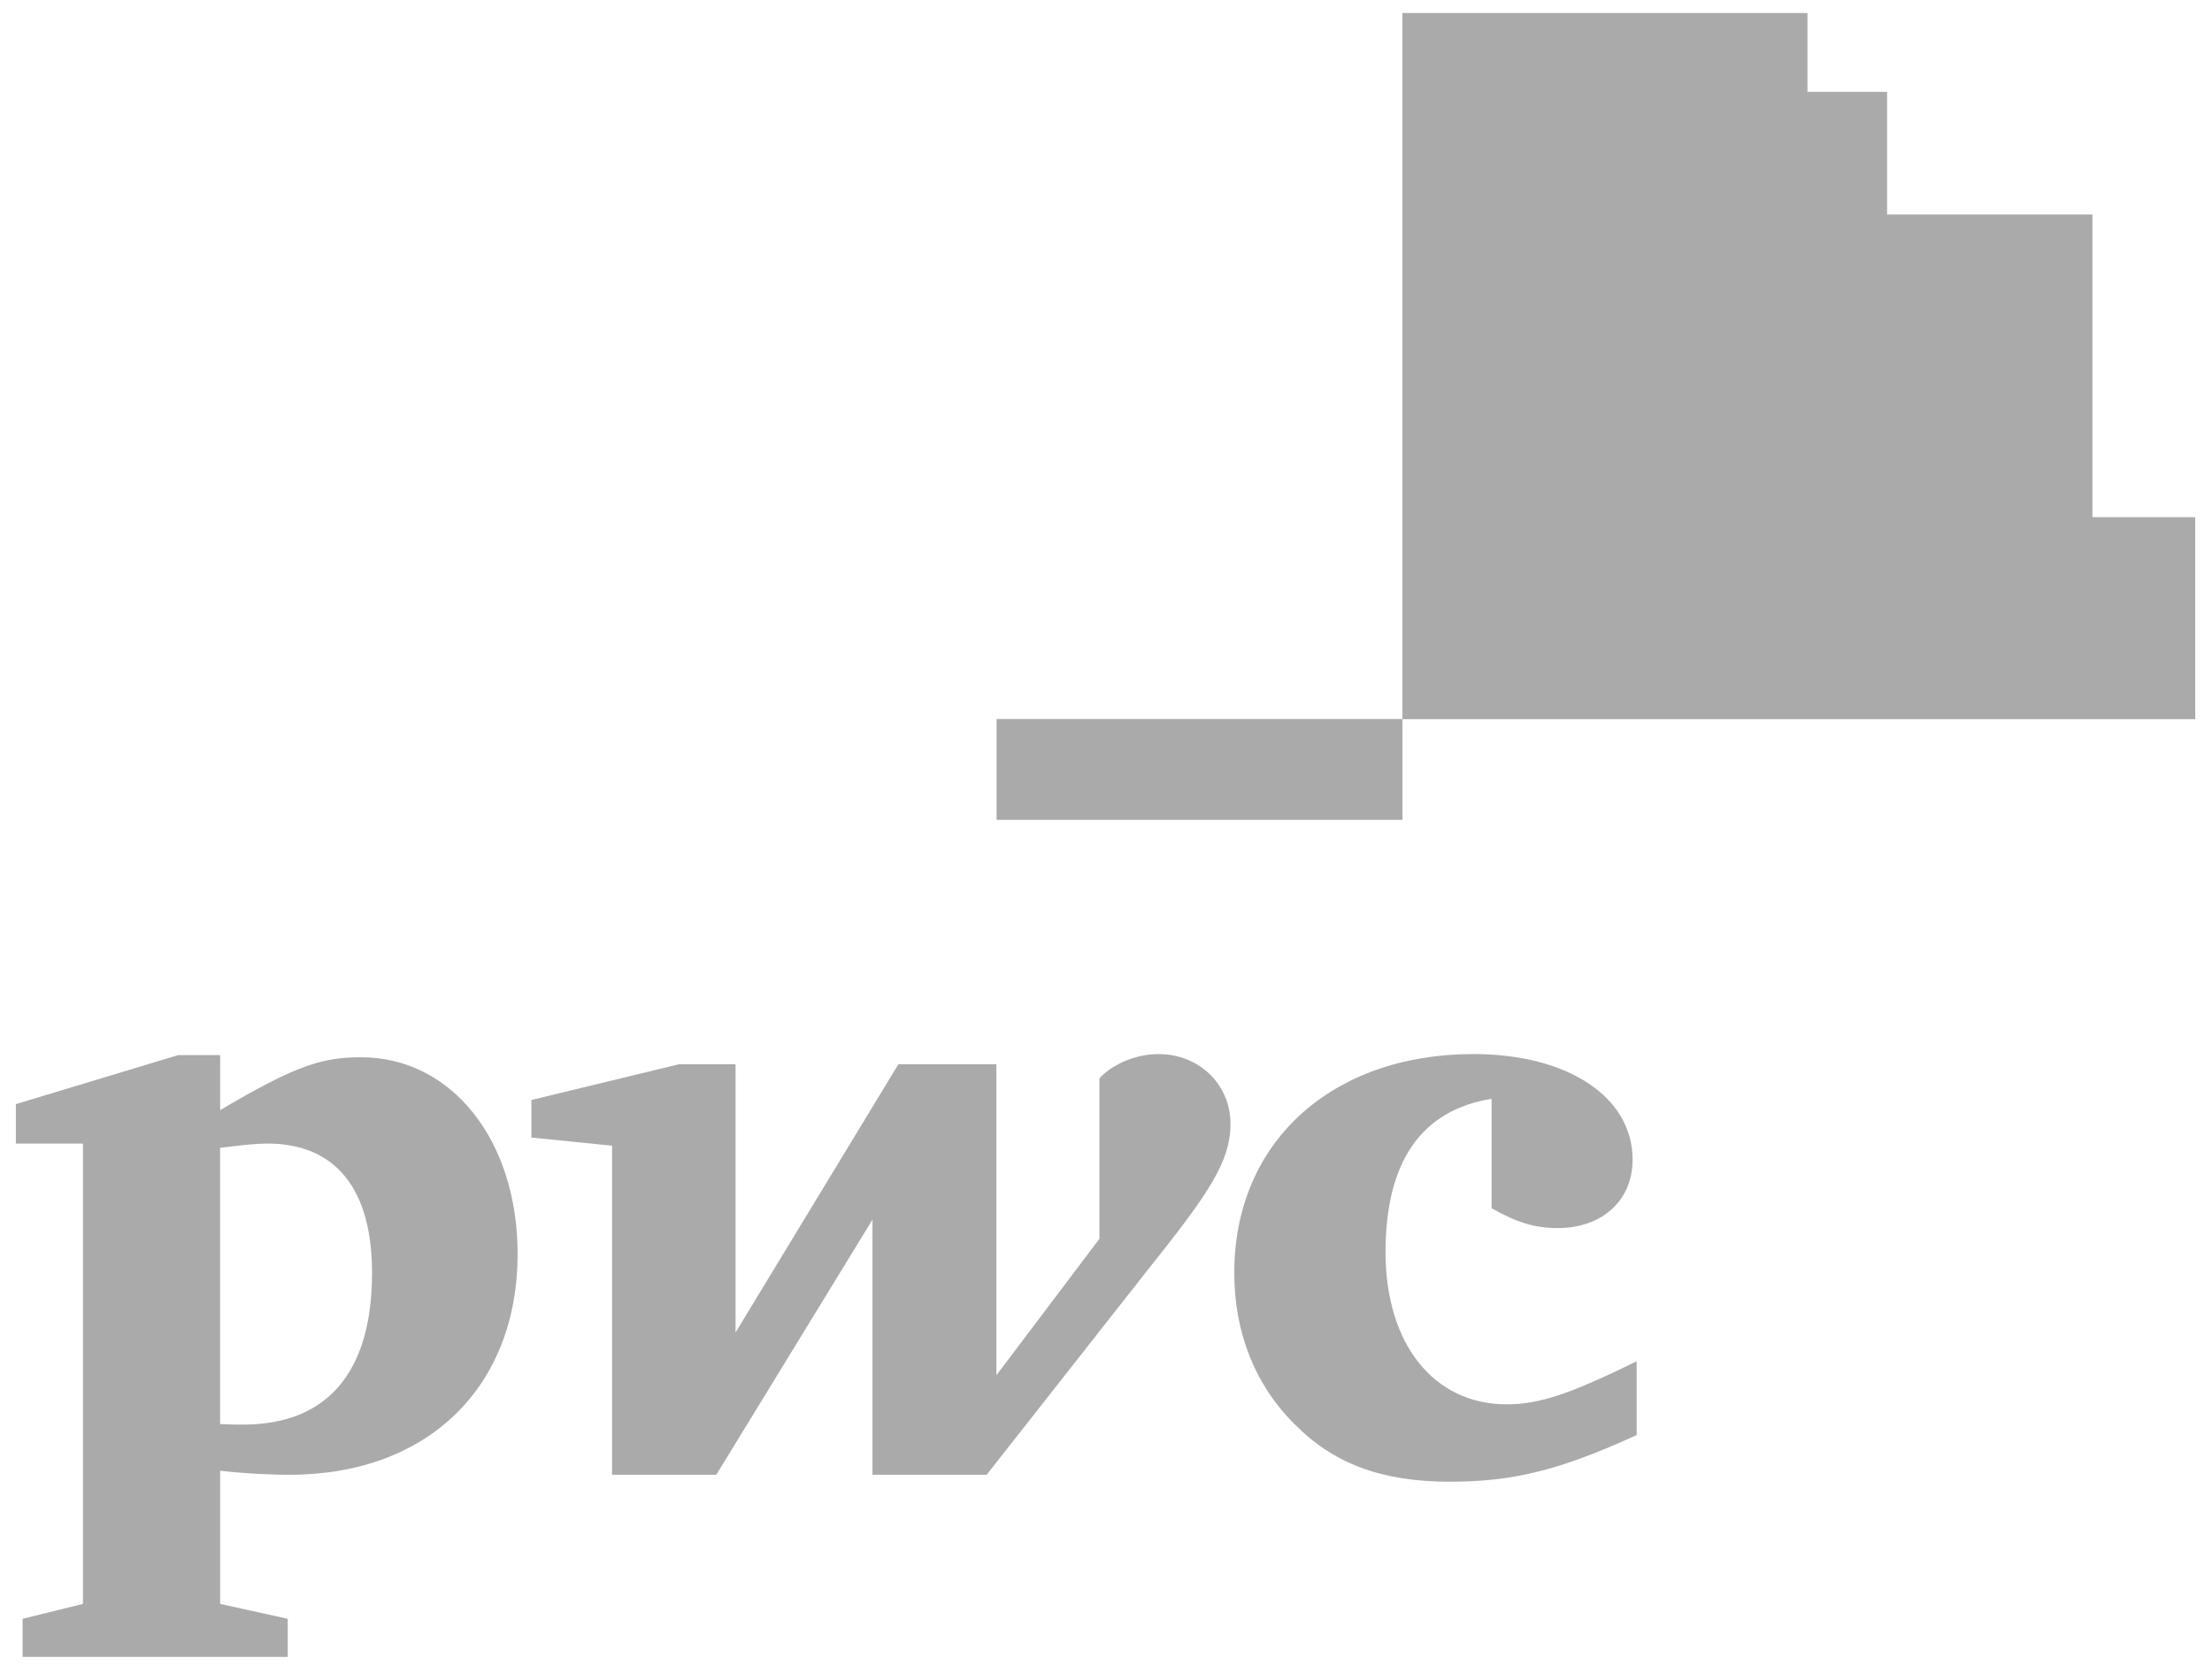
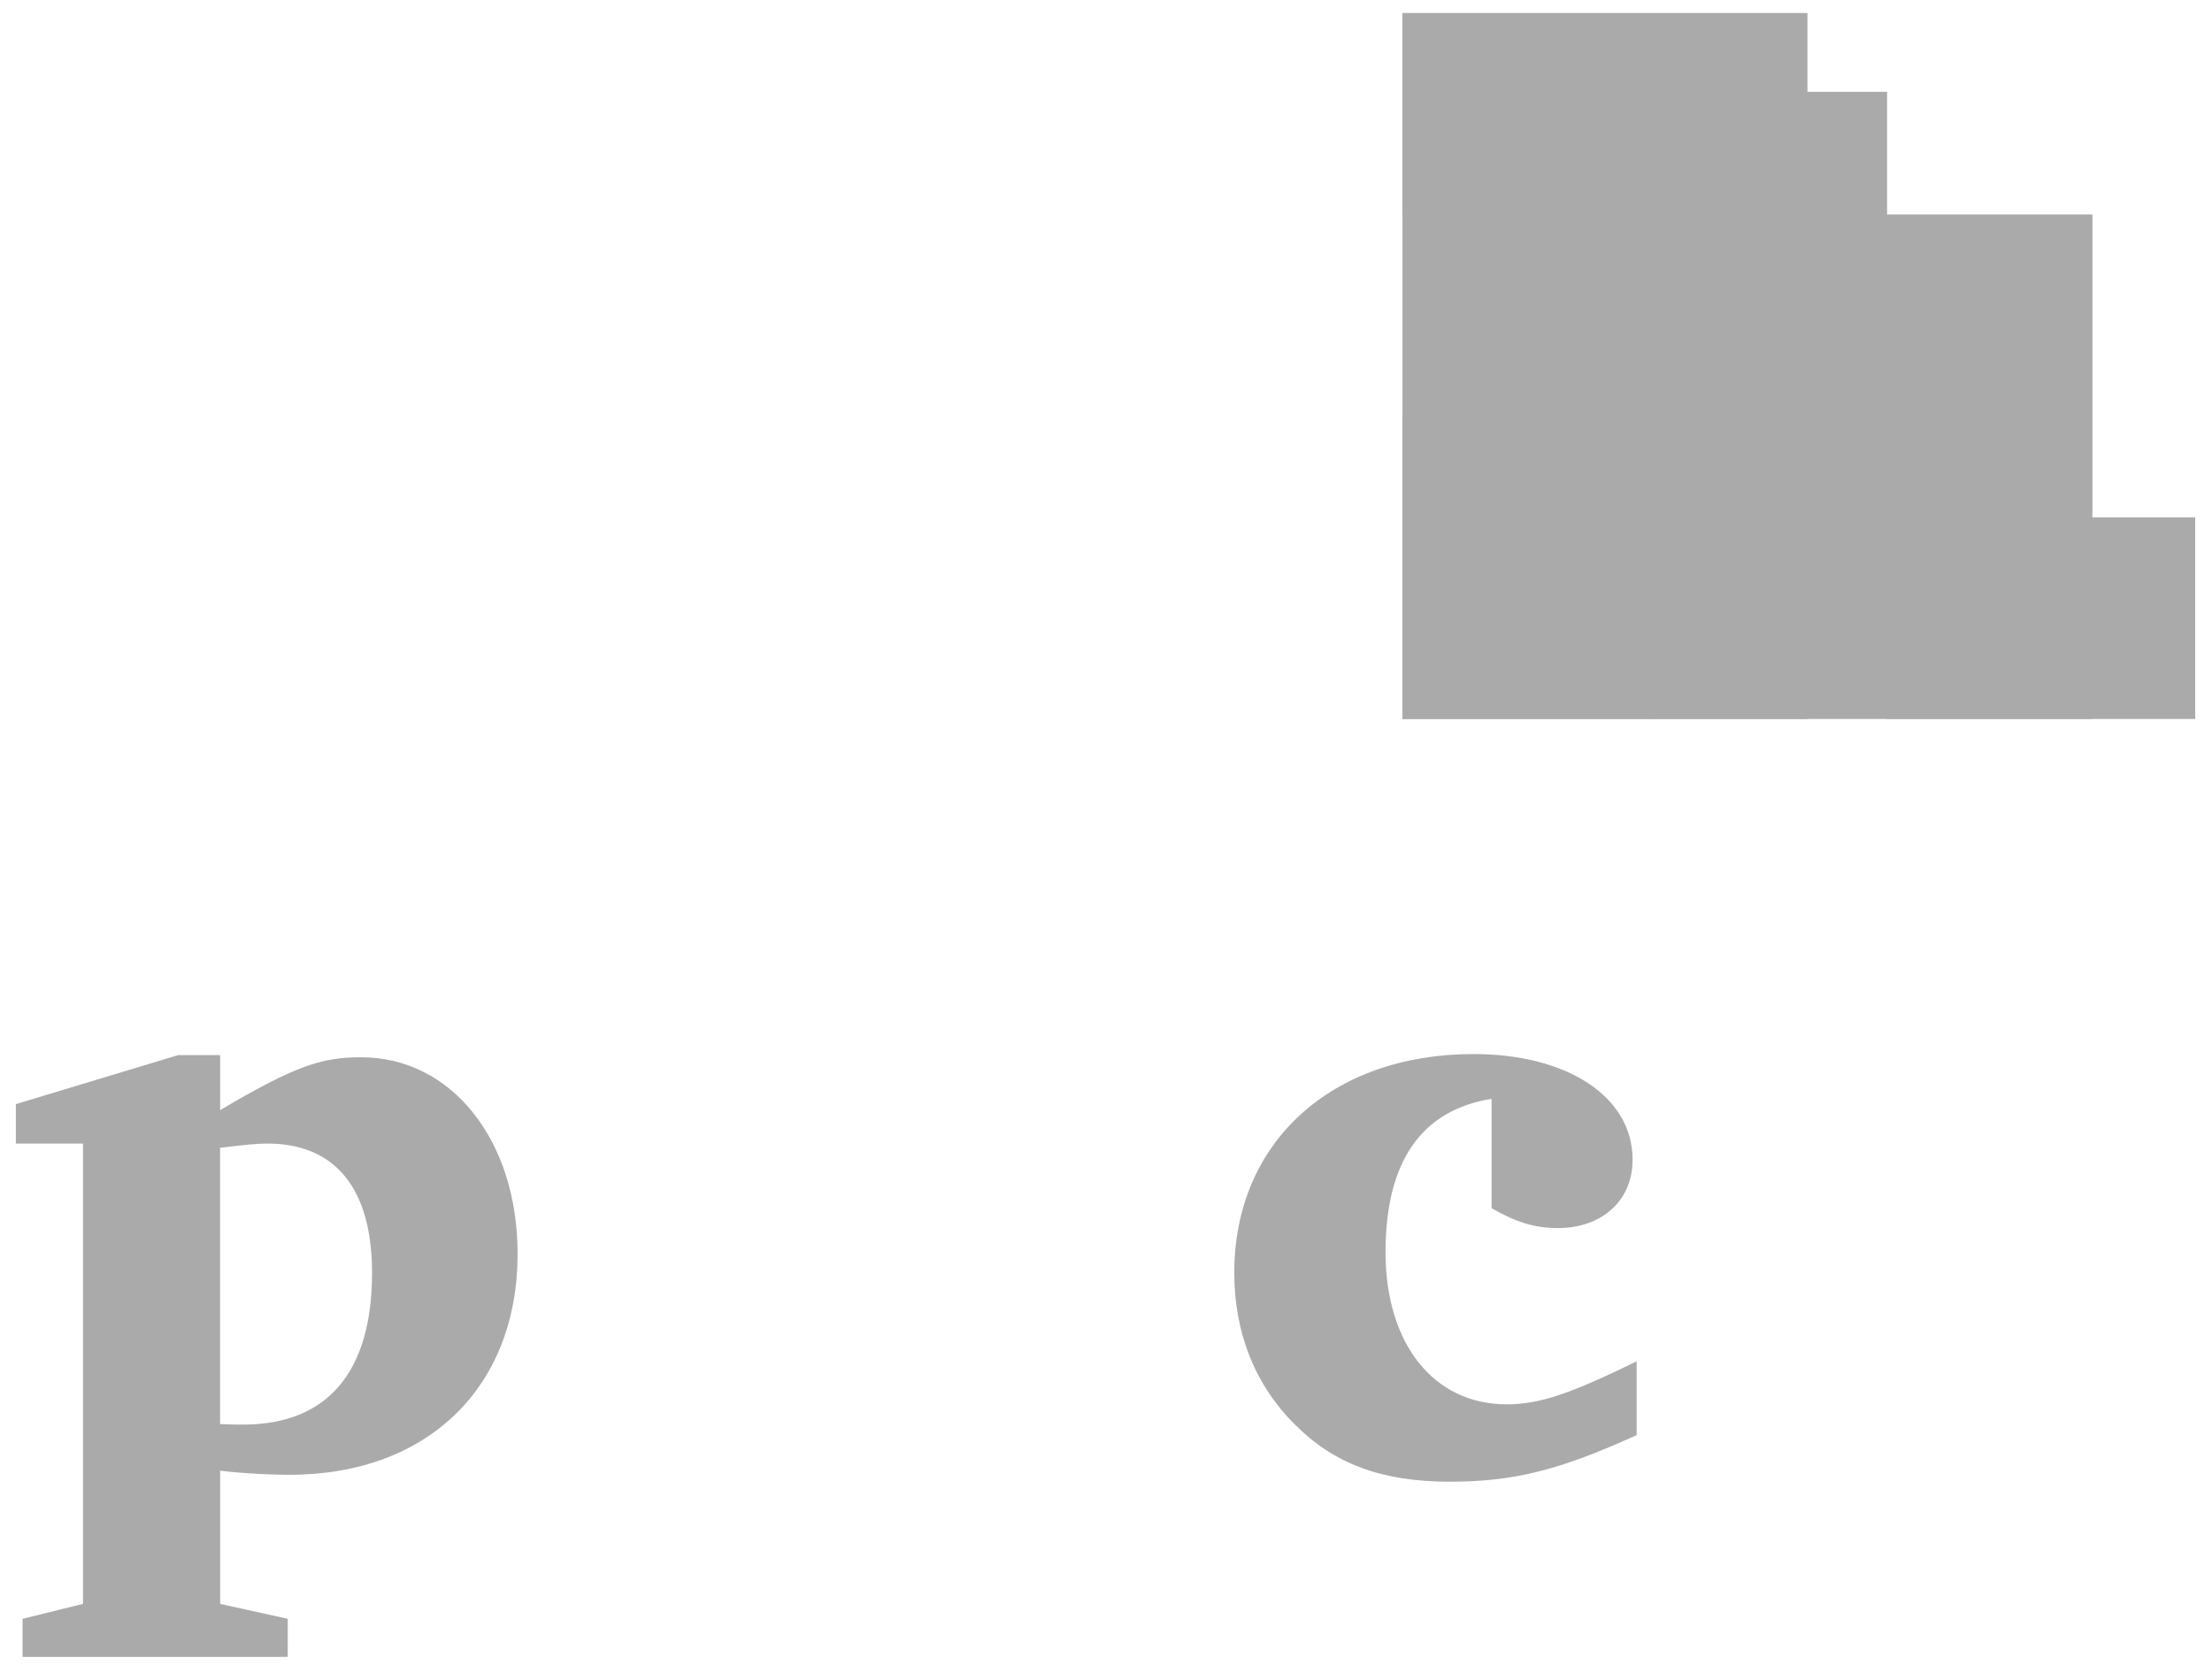
<svg xmlns="http://www.w3.org/2000/svg" width="78" height="59" viewBox="0 0 78 59" fill="none">
  <g id="Group 21">
    <path id="Vector" d="M73.776 18.244V7.57H66.536V3.241H63.728V0.463H49.454V3.241V7.57V14.68V18.244V25.355H58.381H63.728H66.536H73.776H77.407V18.244H73.776Z" fill="#AAAAAA" />
-     <path id="Vector_2" d="M52.595 38.751C50.122 39.148 48.857 40.964 48.857 44.159C48.857 47.374 50.541 49.524 53.124 49.524C54.326 49.524 55.417 49.127 57.712 48.008V50.609C54.959 51.865 53.337 52.253 51.118 52.253C48.716 52.253 47.025 51.619 45.645 50.22C44.231 48.813 43.523 46.956 43.523 44.887C43.523 40.285 46.95 37.172 51.957 37.172C55.282 37.172 57.569 38.682 57.569 40.899C57.569 42.327 56.505 43.309 54.925 43.309C54.114 43.309 53.448 43.098 52.596 42.606V38.751H52.595Z" fill="#AAAAAA" />
-     <path id="Vector_3" d="M40.389 44.888C42.607 42.11 43.39 40.989 43.39 39.625C43.39 38.267 42.305 37.173 40.856 37.173C39.963 37.173 39.16 37.592 38.768 38.028V43.687L35.135 48.499V37.529H31.68L25.937 46.991V37.529H23.953L18.739 38.792V40.116L21.583 40.404V52.008H25.258L30.765 43.012V52.008H34.791L40.389 44.888Z" fill="#AAAAAA" />
+     <path id="Vector_2" d="M52.595 38.751C50.122 39.148 48.857 40.964 48.857 44.159C48.857 47.374 50.541 49.524 53.124 49.524C54.326 49.524 55.417 49.127 57.712 48.008V50.609C54.959 51.865 53.337 52.253 51.118 52.253C48.716 52.253 47.025 51.619 45.645 50.22C44.231 48.813 43.523 46.956 43.523 44.887C43.523 40.285 46.95 37.172 51.957 37.172C55.282 37.172 57.569 38.682 57.569 40.899C57.569 42.327 56.505 43.309 54.925 43.309C54.114 43.309 53.448 43.098 52.596 42.606V38.751Z" fill="#AAAAAA" />
    <path id="Vector_4" d="M7.762 50.221C8.153 50.239 8.325 50.239 8.572 50.239C11.532 50.239 13.119 48.404 13.119 44.889C13.119 41.911 11.821 40.328 9.424 40.328C9.025 40.328 8.607 40.376 7.761 40.478V50.221H7.762ZM7.762 56.562L10.146 57.088V58.432H0.796V57.088L2.926 56.562V40.329H0.559V38.937L6.279 37.21H7.763V39.149C10.442 37.565 11.362 37.285 12.736 37.285C15.909 37.285 18.252 40.194 18.252 44.221C18.252 48.877 15.126 52.009 10.203 52.009C9.646 52.009 8.719 51.976 7.763 51.866V56.562H7.762Z" fill="#AAAAAA" />
-     <path id="Vector_5" d="M77.407 18.244H73.776V25.356H77.407V18.244Z" fill="#AAAAAA" />
    <path id="Vector_6" d="M66.535 3.242H63.727V7.573H66.535V3.242Z" fill="#AAAAAA" />
    <path id="Vector_7" d="M63.727 0.463H49.453V3.241H63.727V0.463Z" fill="#AAAAAA" />
    <path id="Vector_8" d="M63.727 3.242H49.453V7.573H63.727V3.242Z" fill="#AAAAAA" />
    <path id="Vector_9" d="M73.775 7.571H66.535V18.245H73.775V7.571Z" fill="#AAAAAA" />
    <path id="Vector_10" d="M73.775 18.244H66.535V25.356H73.775V18.244Z" fill="#AAAAAA" />
    <path id="Vector_11" d="M66.535 7.571H63.727V18.245H66.535V7.571Z" fill="#AAAAAA" />
-     <path id="Vector_12" d="M66.535 18.244H63.727V25.356H66.535V18.244Z" fill="#AAAAAA" />
-     <path id="Vector_13" d="M58.38 18.245H63.727V7.571H49.453V14.681H58.38V18.245Z" fill="#AAAAAA" />
    <path id="Vector_14" d="M63.728 18.244H58.381V25.356H63.728V18.244Z" fill="#AAAAAA" />
    <path id="Vector_15" d="M58.38 14.68H49.453V18.243H58.38V14.68Z" fill="#AAAAAA" />
    <path id="Vector_16" d="M58.38 18.244H49.453V25.356H58.38V18.244Z" fill="#AAAAAA" />
-     <path id="Vector_17" d="M49.454 25.356H35.142V28.912H49.454V25.356Z" fill="#AAAAAA" />
  </g>
</svg>